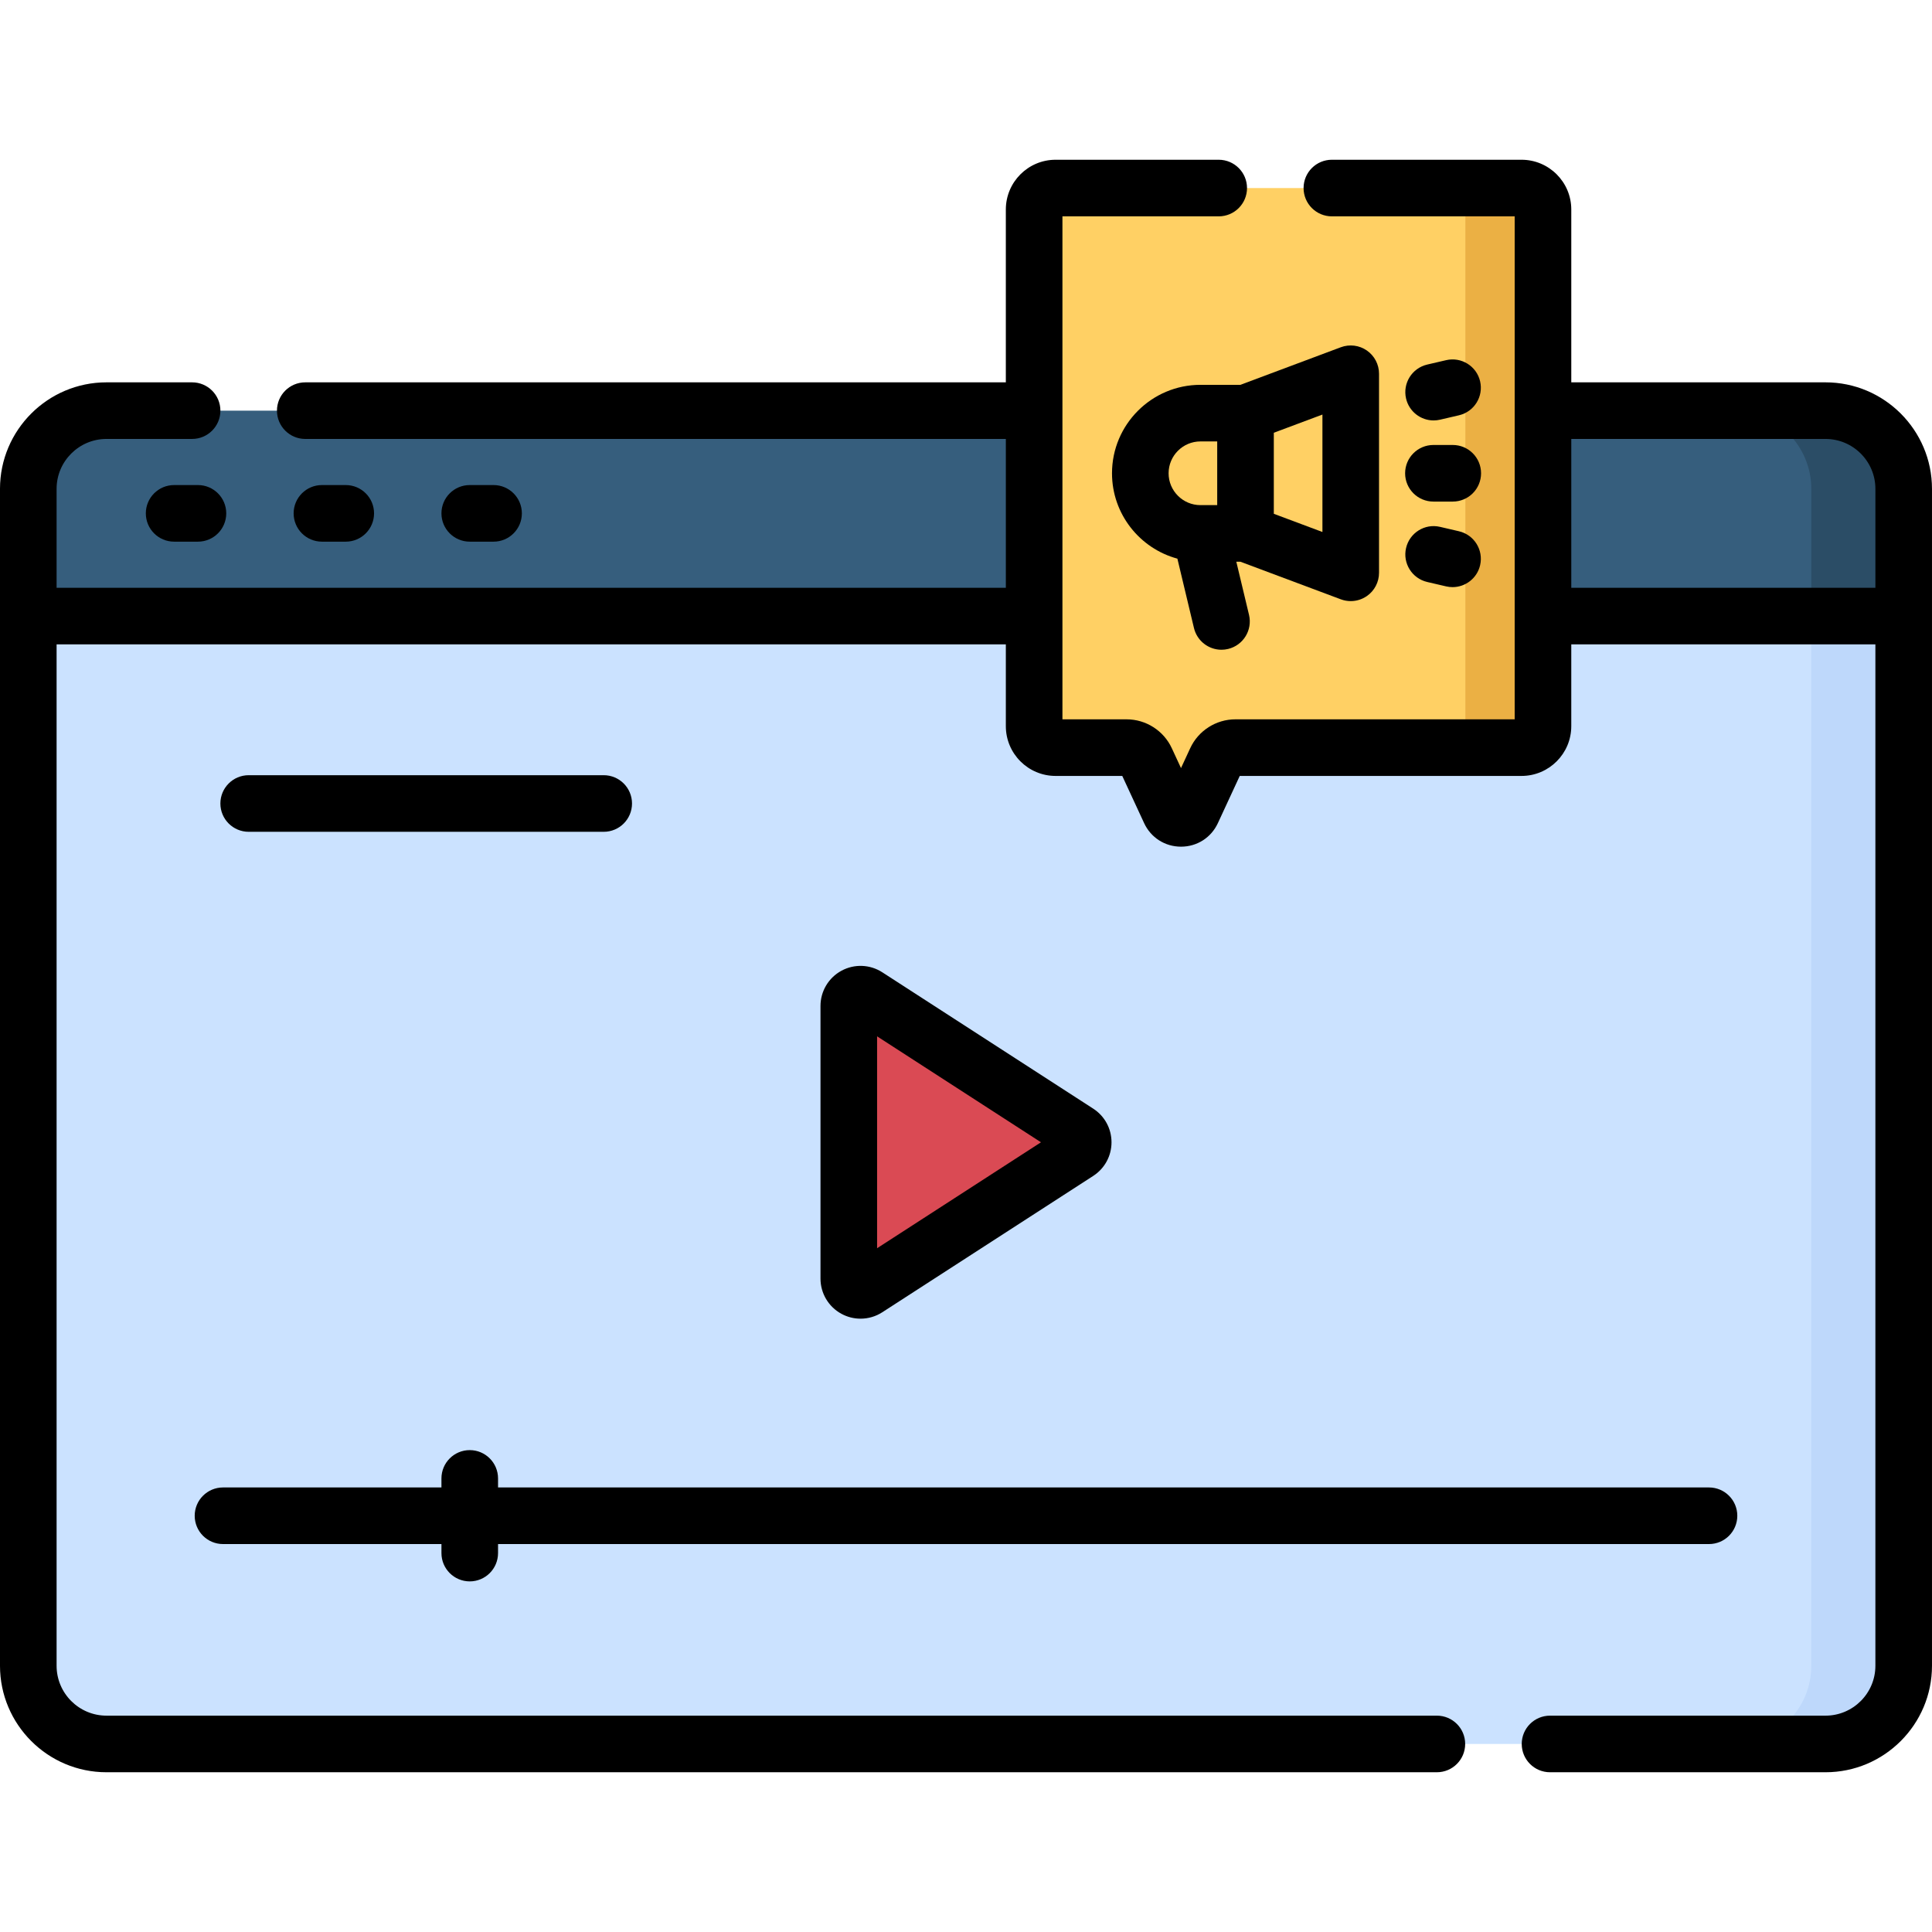
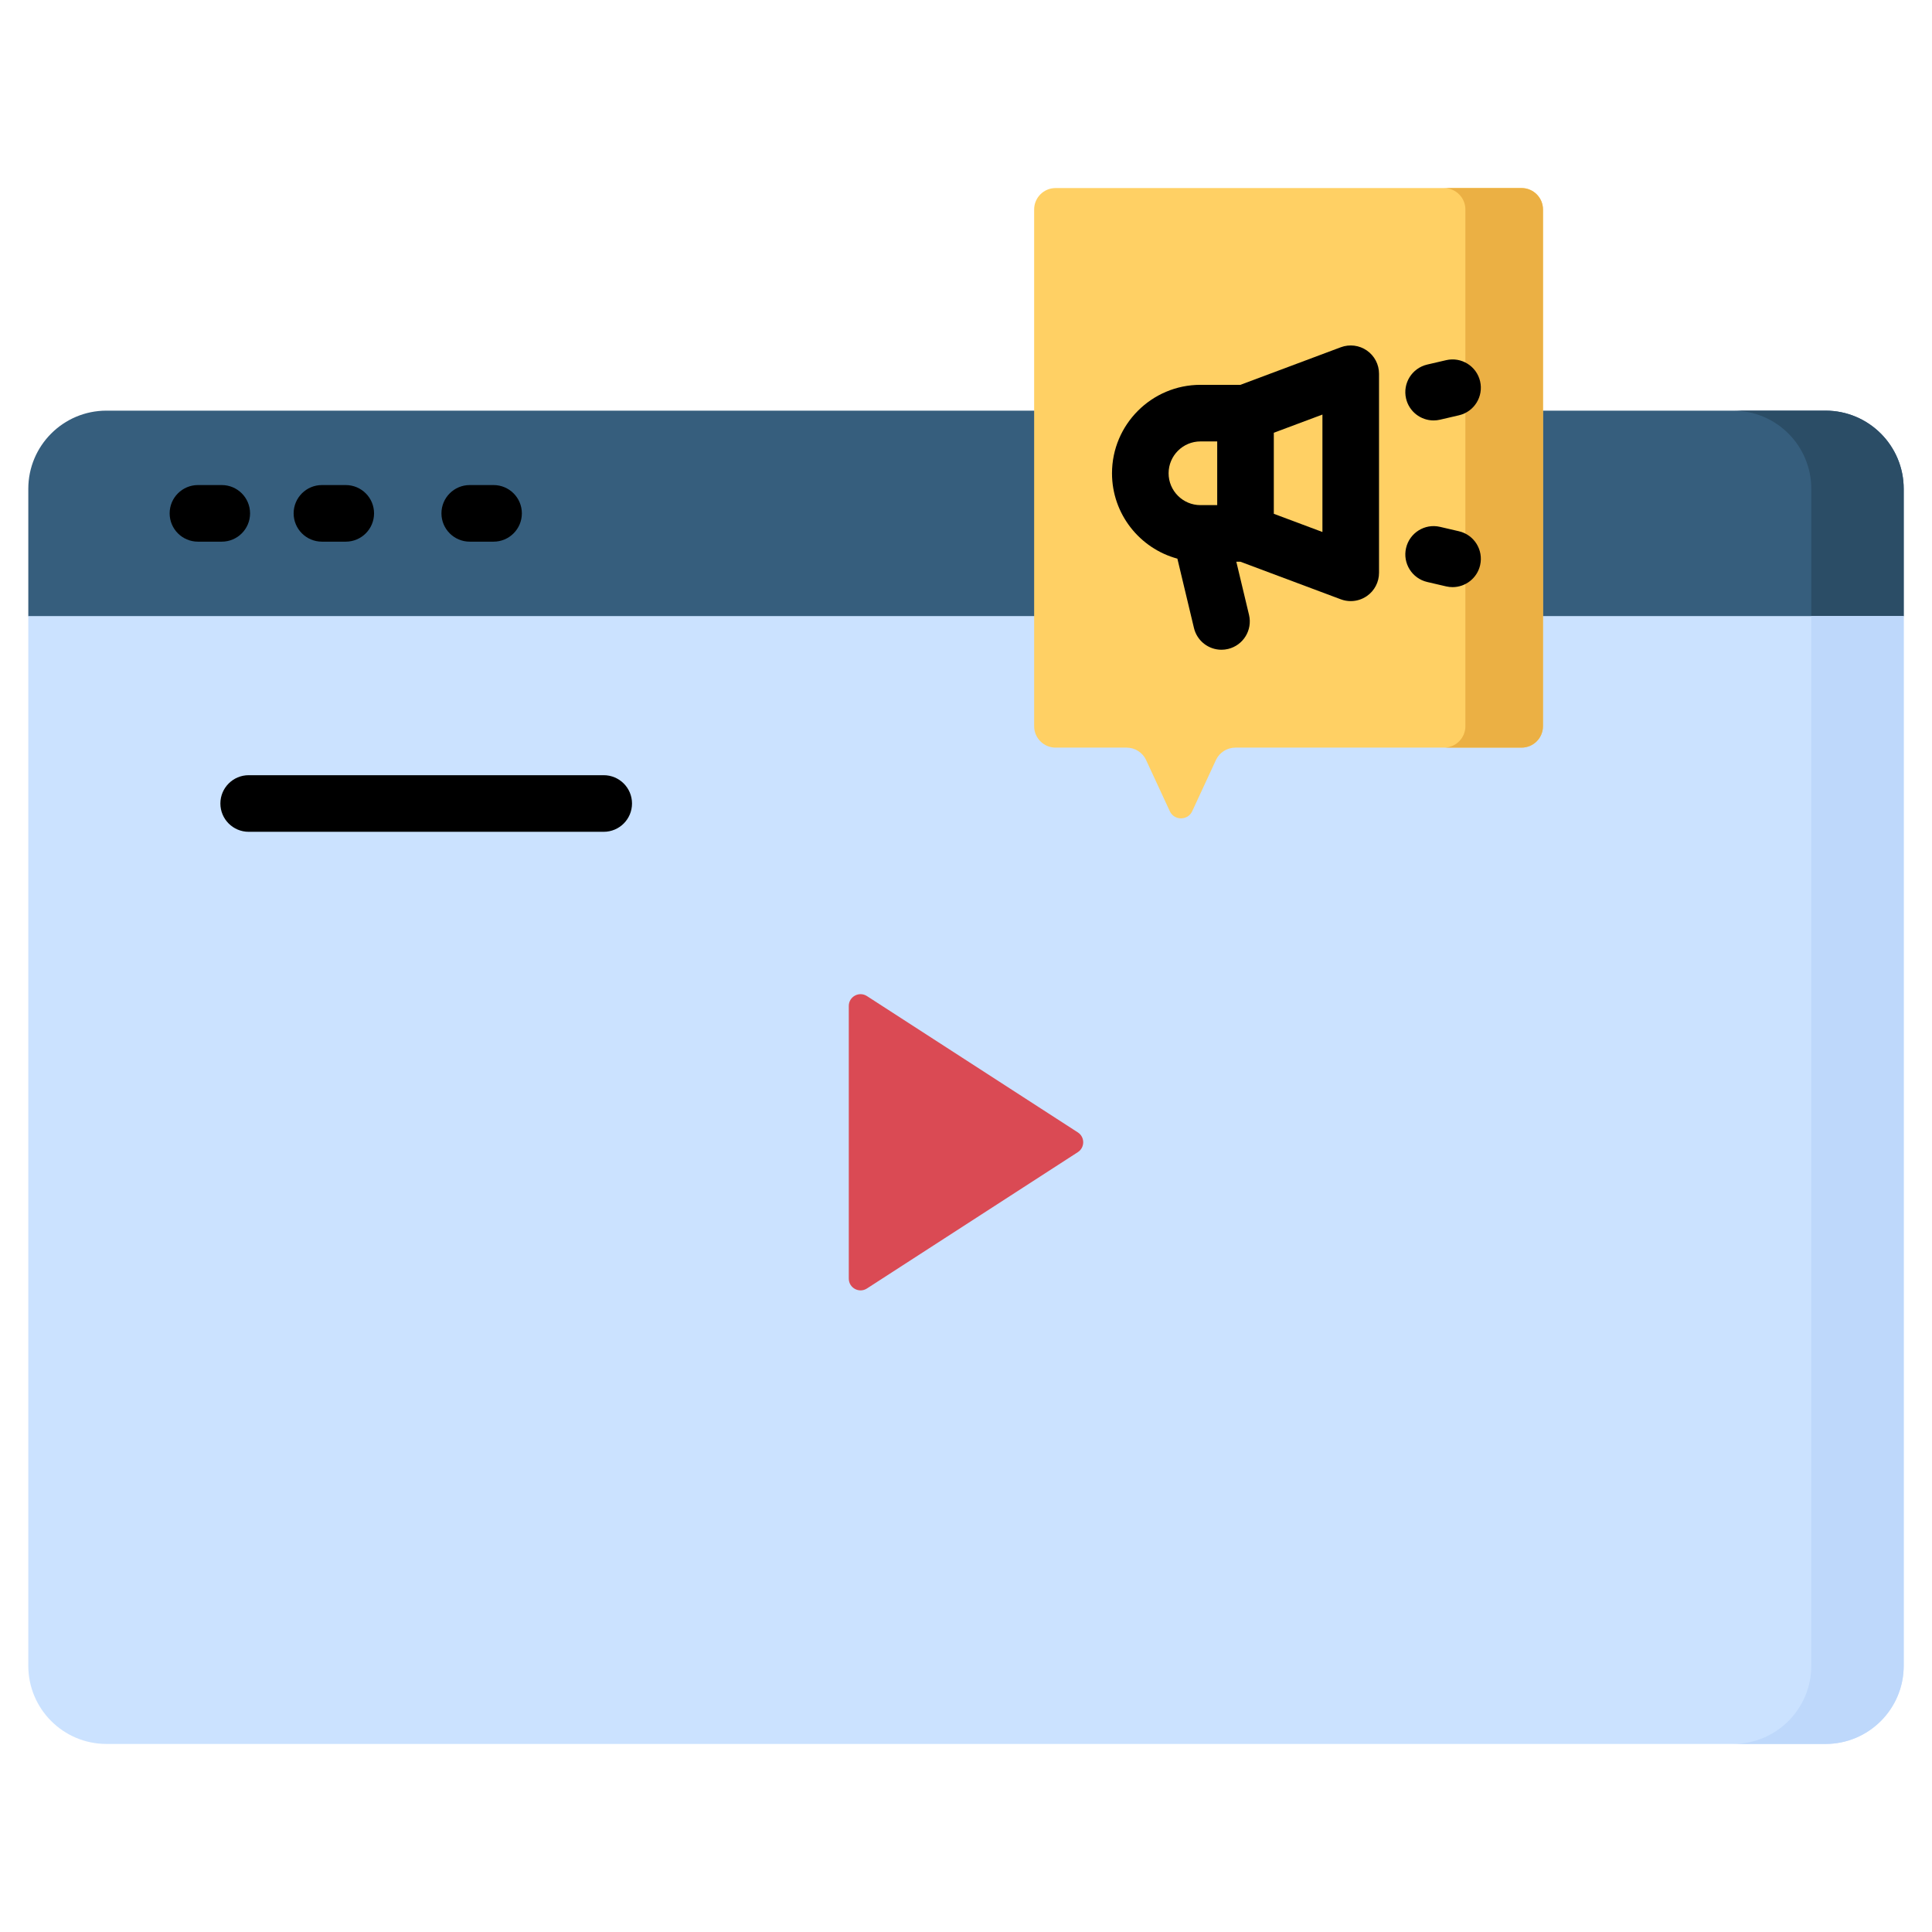
<svg xmlns="http://www.w3.org/2000/svg" id="Capa_1" enable-background="new 0 0 512 512" height="512" viewBox="0 0 512 512" width="512">
  <g>
    <path d="m483.781 108.825h-455.562c-11.443 0-20.719 9.276-20.719 20.719v33.724l24.285 40h439.439l33.276-40v-33.724c0-11.443-9.276-20.719-20.719-20.719z" fill="#365e7d" />
    <path d="m483.781 108.825h-24.489c11.443 0 20.719 9.276 20.719 20.719v63.724l24.489-30v-33.724c0-11.443-9.276-20.719-20.719-20.719z" fill="#2b4d66" />
    <path d="m483.781 462.164h-455.562c-11.443 0-20.719-9.276-20.719-20.719v-278.177h497v278.177c0 11.442-9.276 20.719-20.719 20.719z" fill="#cbe2ff" />
    <path d="m480.011 163.268v278.177c0 11.443-9.276 20.719-20.719 20.719h24.489c11.443 0 20.719-9.276 20.719-20.719v-278.177z" fill="#bed8fb" />
    <g>
      <path d="m285.636 300.096-55.886-36.126c-2.075-1.342-4.812.148-4.812 2.619v72.253c0 2.471 2.737 3.961 4.812 2.619l55.886-36.126c1.901-1.229 1.901-4.01 0-5.239z" fill="#da4a54" />
    </g>
    <path d="m403.222 49.835h-123.478c-3.14 0-5.685 2.545-5.685 5.685v136.925c0 3.14 2.545 5.685 5.685 5.685h18.829c2.214 0 4.227 1.286 5.158 3.295l6.279 13.554c1.172 2.53 4.769 2.53 5.941 0l6.279-13.554c.931-2.009 2.944-3.295 5.158-3.295h75.834c3.14 0 5.685-2.545 5.685-5.685v-136.925c0-3.14-2.546-5.685-5.685-5.685z" fill="#ffd064" />
    <g>
      <path d="m403.222 49.835h-20.564c3.14 0 5.685 2.545 5.685 5.685v136.925c0 3.14-2.545 5.685-5.685 5.685h20.564c3.14 0 5.685-2.545 5.685-5.685v-136.925c0-3.14-2.546-5.685-5.685-5.685z" fill="#ebb044" />
    </g>
    <g>
-       <path d="m483.781 101.324h-67.374v-45.804c0-7.27-5.915-13.185-13.185-13.185h-50.26c-4.143 0-7.5 3.357-7.5 7.5s3.357 7.5 7.5 7.5h48.444v133.294h-74.019c-5.117 0-9.813 3.001-11.963 7.643l-2.445 5.276-2.443-5.274c-2.15-4.644-6.847-7.645-11.964-7.645h-17.014v-133.294h41.416c4.143 0 7.5-3.357 7.5-7.5s-3.357-7.5-7.5-7.5h-43.231c-7.27 0-13.185 5.915-13.185 13.185v45.805h-185.66c-4.142 0-7.5 3.357-7.5 7.5s3.358 7.5 7.5 7.5h185.661v39.443h-251.559v-26.224c0-7.289 5.93-13.22 13.219-13.22h22.691c4.142 0 7.5-3.357 7.5-7.5s-3.358-7.5-7.5-7.5h-22.691c-15.56 0-28.219 12.66-28.219 28.22v311.9c0 15.561 12.659 28.22 28.219 28.22h352.569c4.143 0 7.5-3.357 7.5-7.5s-3.357-7.5-7.5-7.5h-352.569c-7.289 0-13.219-5.931-13.219-13.22v-270.676h251.559v21.677c0 7.27 5.915 13.185 13.185 13.185h17.669l5.792 12.503c1.785 3.852 5.532 6.244 9.777 6.243 4.245 0 7.99-2.394 9.773-6.244l5.793-12.502h74.674c7.27 0 13.185-5.915 13.185-13.185v-21.677h80.593v270.677c0 7.289-5.93 13.22-13.219 13.22h-73.005c-4.143 0-7.5 3.357-7.5 7.5s3.357 7.5 7.5 7.5h73.005c15.56 0 28.219-12.659 28.219-28.22v-311.9c0-15.561-12.66-28.221-28.219-28.221zm-67.374 54.444v-39.443h67.374c7.289 0 13.219 5.931 13.219 13.22v26.224h-80.593z" />
-       <path d="m228.057 349.462c2.01 0 4.015-.57 5.765-1.702l55.889-36.128c3.038-1.966 4.852-5.3 4.852-8.918-.001-3.618-1.815-6.951-4.854-8.916l-55.885-36.126c-3.268-2.113-7.423-2.271-10.841-.41-3.419 1.861-5.543 5.435-5.543 9.327v72.253c0 3.893 2.124 7.467 5.542 9.327 1.586.864 3.332 1.293 5.075 1.293zm4.381-74.824 43.435 28.078-43.435 28.077z" />
-       <path d="m52.458 128.546h-6.312c-4.142 0-7.5 3.357-7.5 7.5s3.358 7.5 7.5 7.5h6.312c4.142 0 7.5-3.357 7.5-7.5s-3.358-7.5-7.5-7.5z" />
+       <path d="m52.458 128.546c-4.142 0-7.5 3.357-7.5 7.5s3.358 7.5 7.5 7.5h6.312c4.142 0 7.5-3.357 7.5-7.5s-3.358-7.5-7.5-7.5z" />
      <path d="m91.628 143.546c4.142 0 7.5-3.357 7.5-7.5s-3.358-7.5-7.5-7.5h-6.312c-4.142 0-7.5 3.357-7.5 7.5s3.358 7.5 7.5 7.5z" />
      <path d="m130.799 143.546c4.142 0 7.5-3.357 7.5-7.5s-3.358-7.5-7.5-7.5h-6.312c-4.142 0-7.5 3.357-7.5 7.5s3.358 7.5 7.5 7.5z" />
-       <path d="m124.487 419.085c4.142 0 7.5-3.357 7.5-7.5v-2.394h320.916c4.143 0 7.5-3.357 7.5-7.5s-3.357-7.5-7.5-7.5h-320.916v-2.395c0-4.143-3.358-7.5-7.5-7.5s-7.5 3.357-7.5 7.5v2.395h-57.89c-4.142 0-7.5 3.357-7.5 7.5s3.358 7.5 7.5 7.5h57.891v2.394c-.001 4.143 3.357 7.5 7.499 7.5z" />
      <path d="m65.904 220.436h94.086c4.142 0 7.5-3.357 7.5-7.5s-3.358-7.5-7.5-7.5h-94.086c-4.142 0-7.5 3.357-7.5 7.5s3.358 7.5 7.5 7.5z" />
      <path d="m355.329 158.823c.853.318 1.742.476 2.628.476 1.508 0 3.002-.454 4.275-1.337 2.021-1.401 3.226-3.704 3.226-6.163v-52.75c0-2.459-1.205-4.762-3.226-6.163s-4.598-1.722-6.903-.861l-26.612 9.959h-10.584c-12.925 0-23.44 10.516-23.44 23.44 0 10.81 7.358 19.929 17.327 22.626l4.393 18.381c.823 3.443 3.897 5.759 7.289 5.759.577 0 1.163-.067 1.749-.207 4.029-.963 6.515-5.01 5.552-9.038l-3.365-14.081h1.08zm-4.871-17.84-12.883-4.821v-21.478l12.883-4.821zm-32.326-24h4.442v16.88h-4.442c-4.654 0-8.44-3.786-8.44-8.439 0-4.655 3.786-8.441 8.44-8.441z" />
-       <path d="m379.87 132.923h5.126c4.143 0 7.5-3.357 7.5-7.5s-3.357-7.5-7.5-7.5h-5.126c-4.143 0-7.5 3.357-7.5 7.5s3.357 7.5 7.5 7.5z" />
      <path d="m379.918 111.42c.562 0 1.134-.064 1.705-.197l5.015-1.166c4.035-.938 6.545-4.969 5.606-9.003-.938-4.035-4.972-6.544-9.003-5.606l-5.015 1.166c-4.035.938-6.545 4.969-5.606 9.003.805 3.463 3.889 5.803 7.298 5.803z" />
      <path d="m381.624 139.623c-4.034-.948-8.066 1.571-9.003 5.606-.938 4.034 1.571 8.065 5.606 9.003l5.015 1.166c.571.134 1.143.197 1.705.197 3.408 0 6.493-2.341 7.298-5.804.938-4.034-1.571-8.065-5.606-9.003z" />
    </g>
  </g>
</svg>